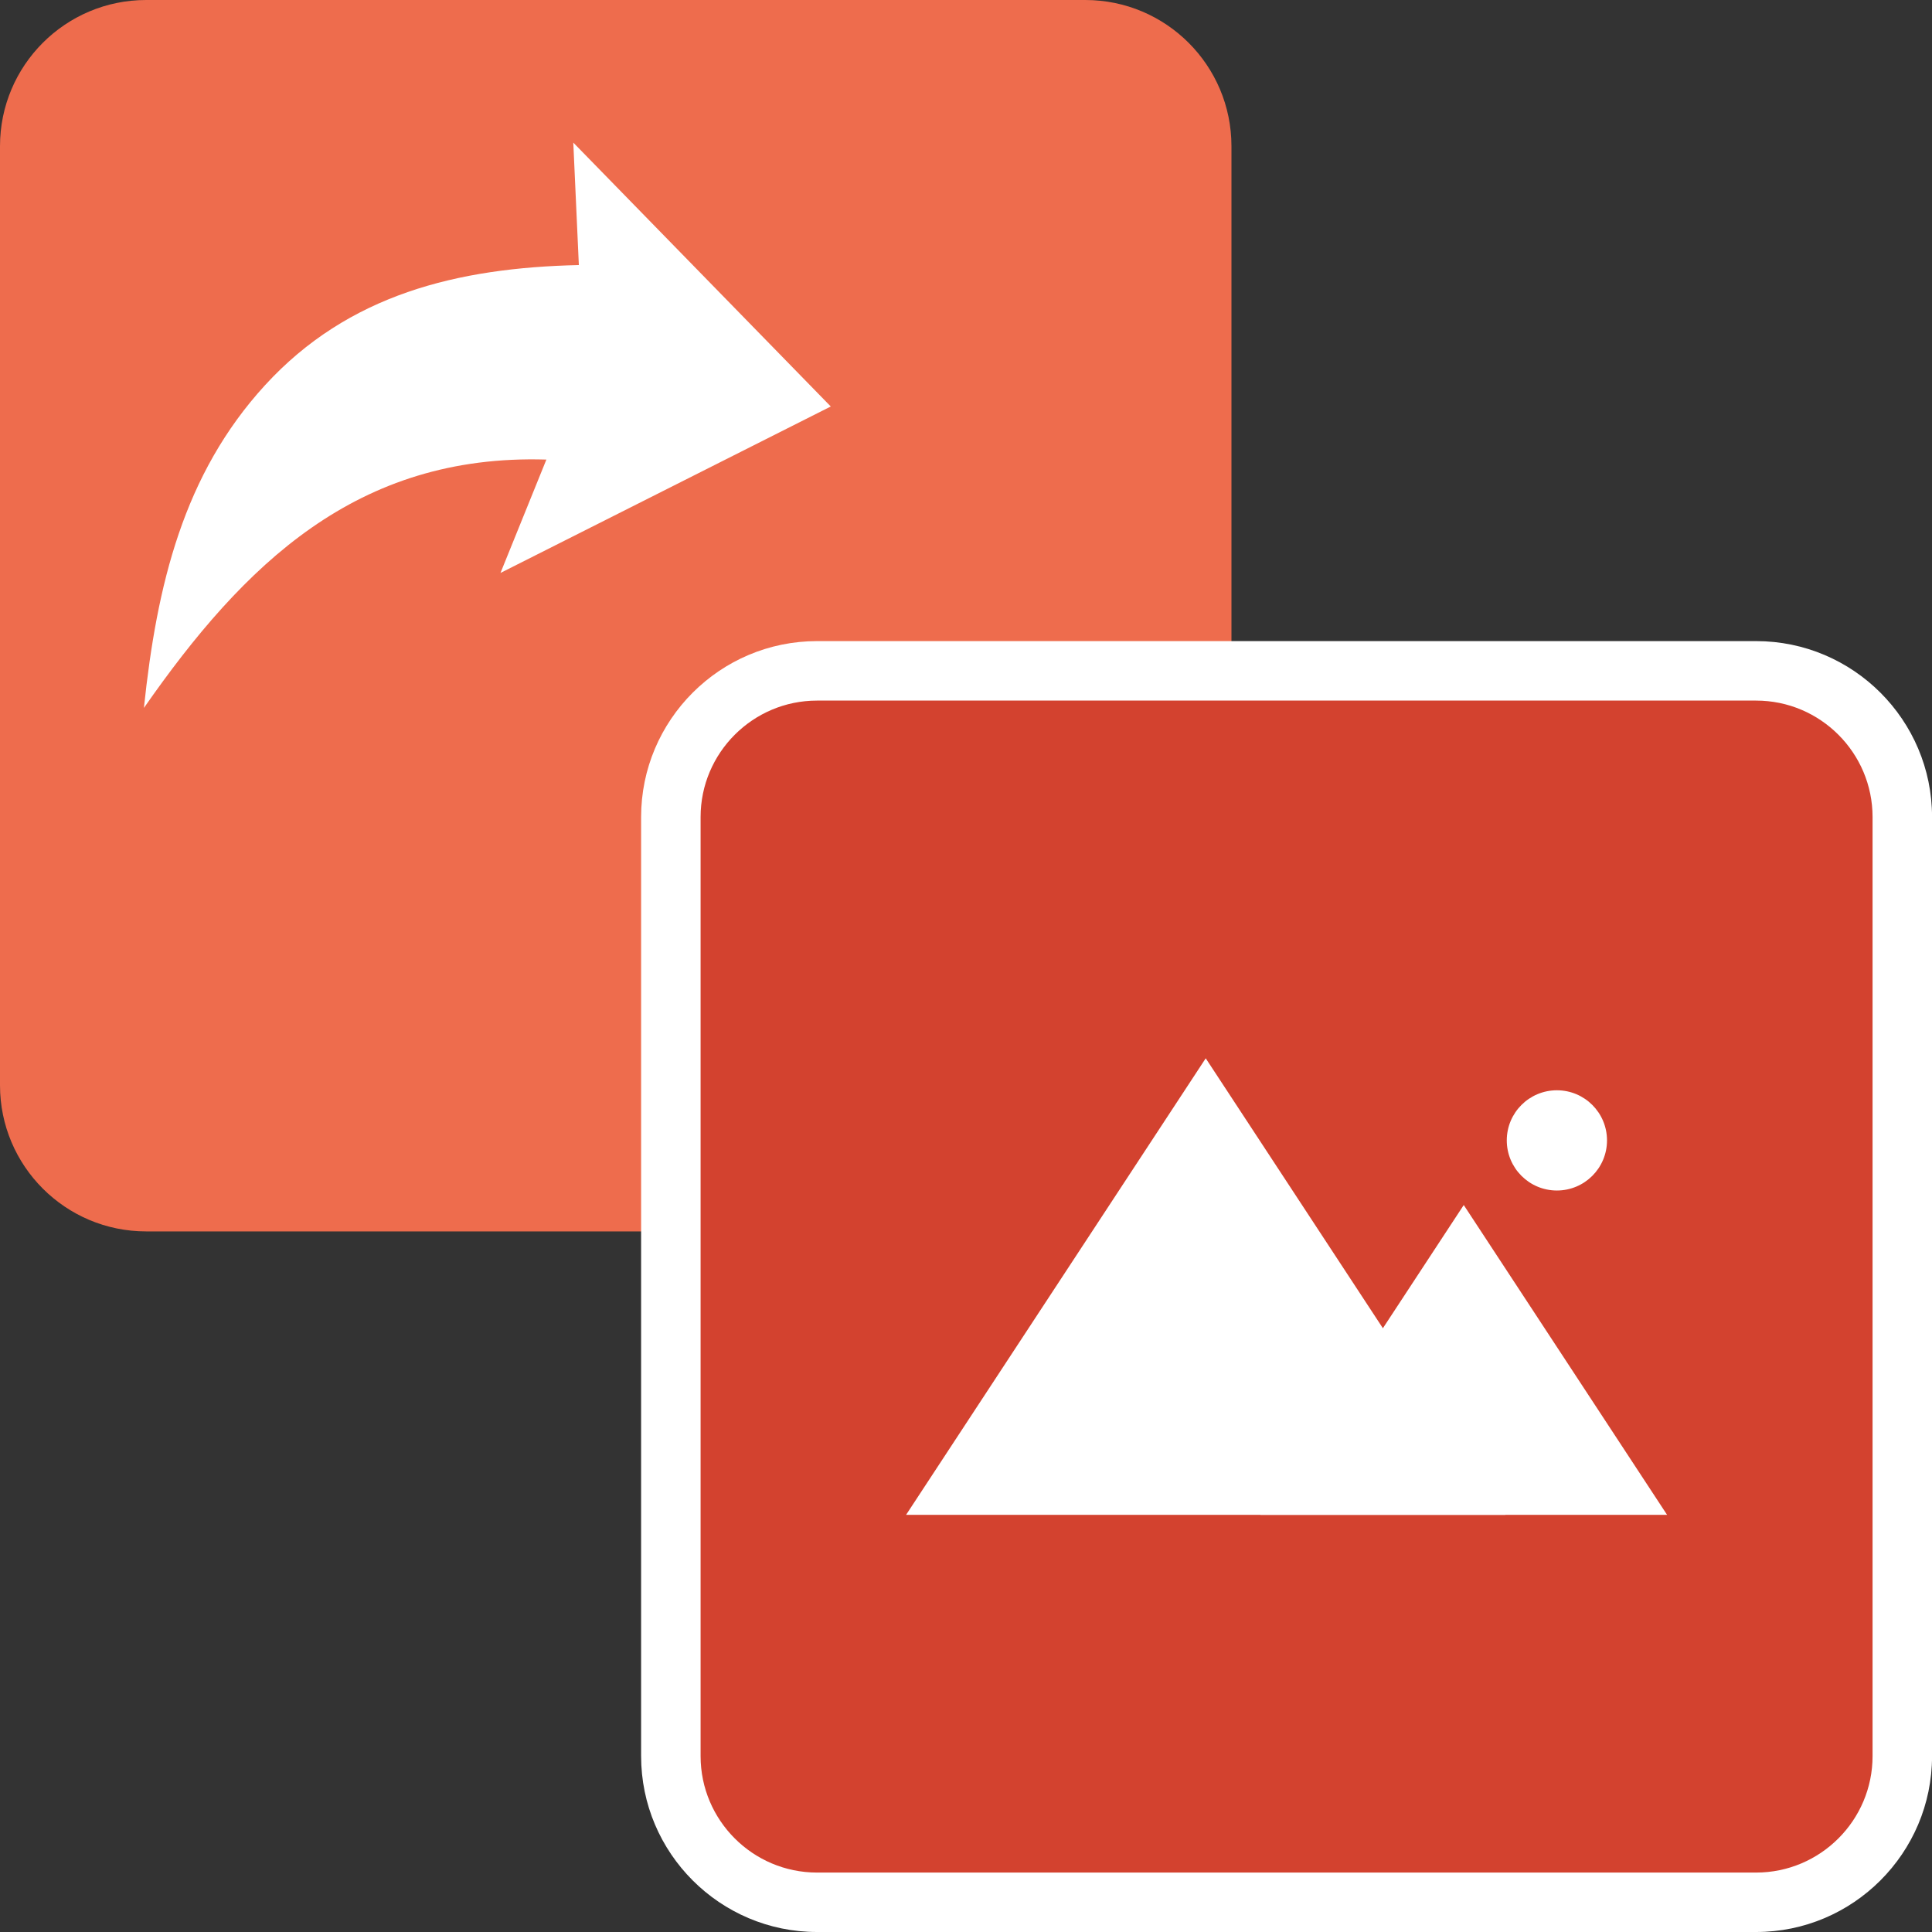
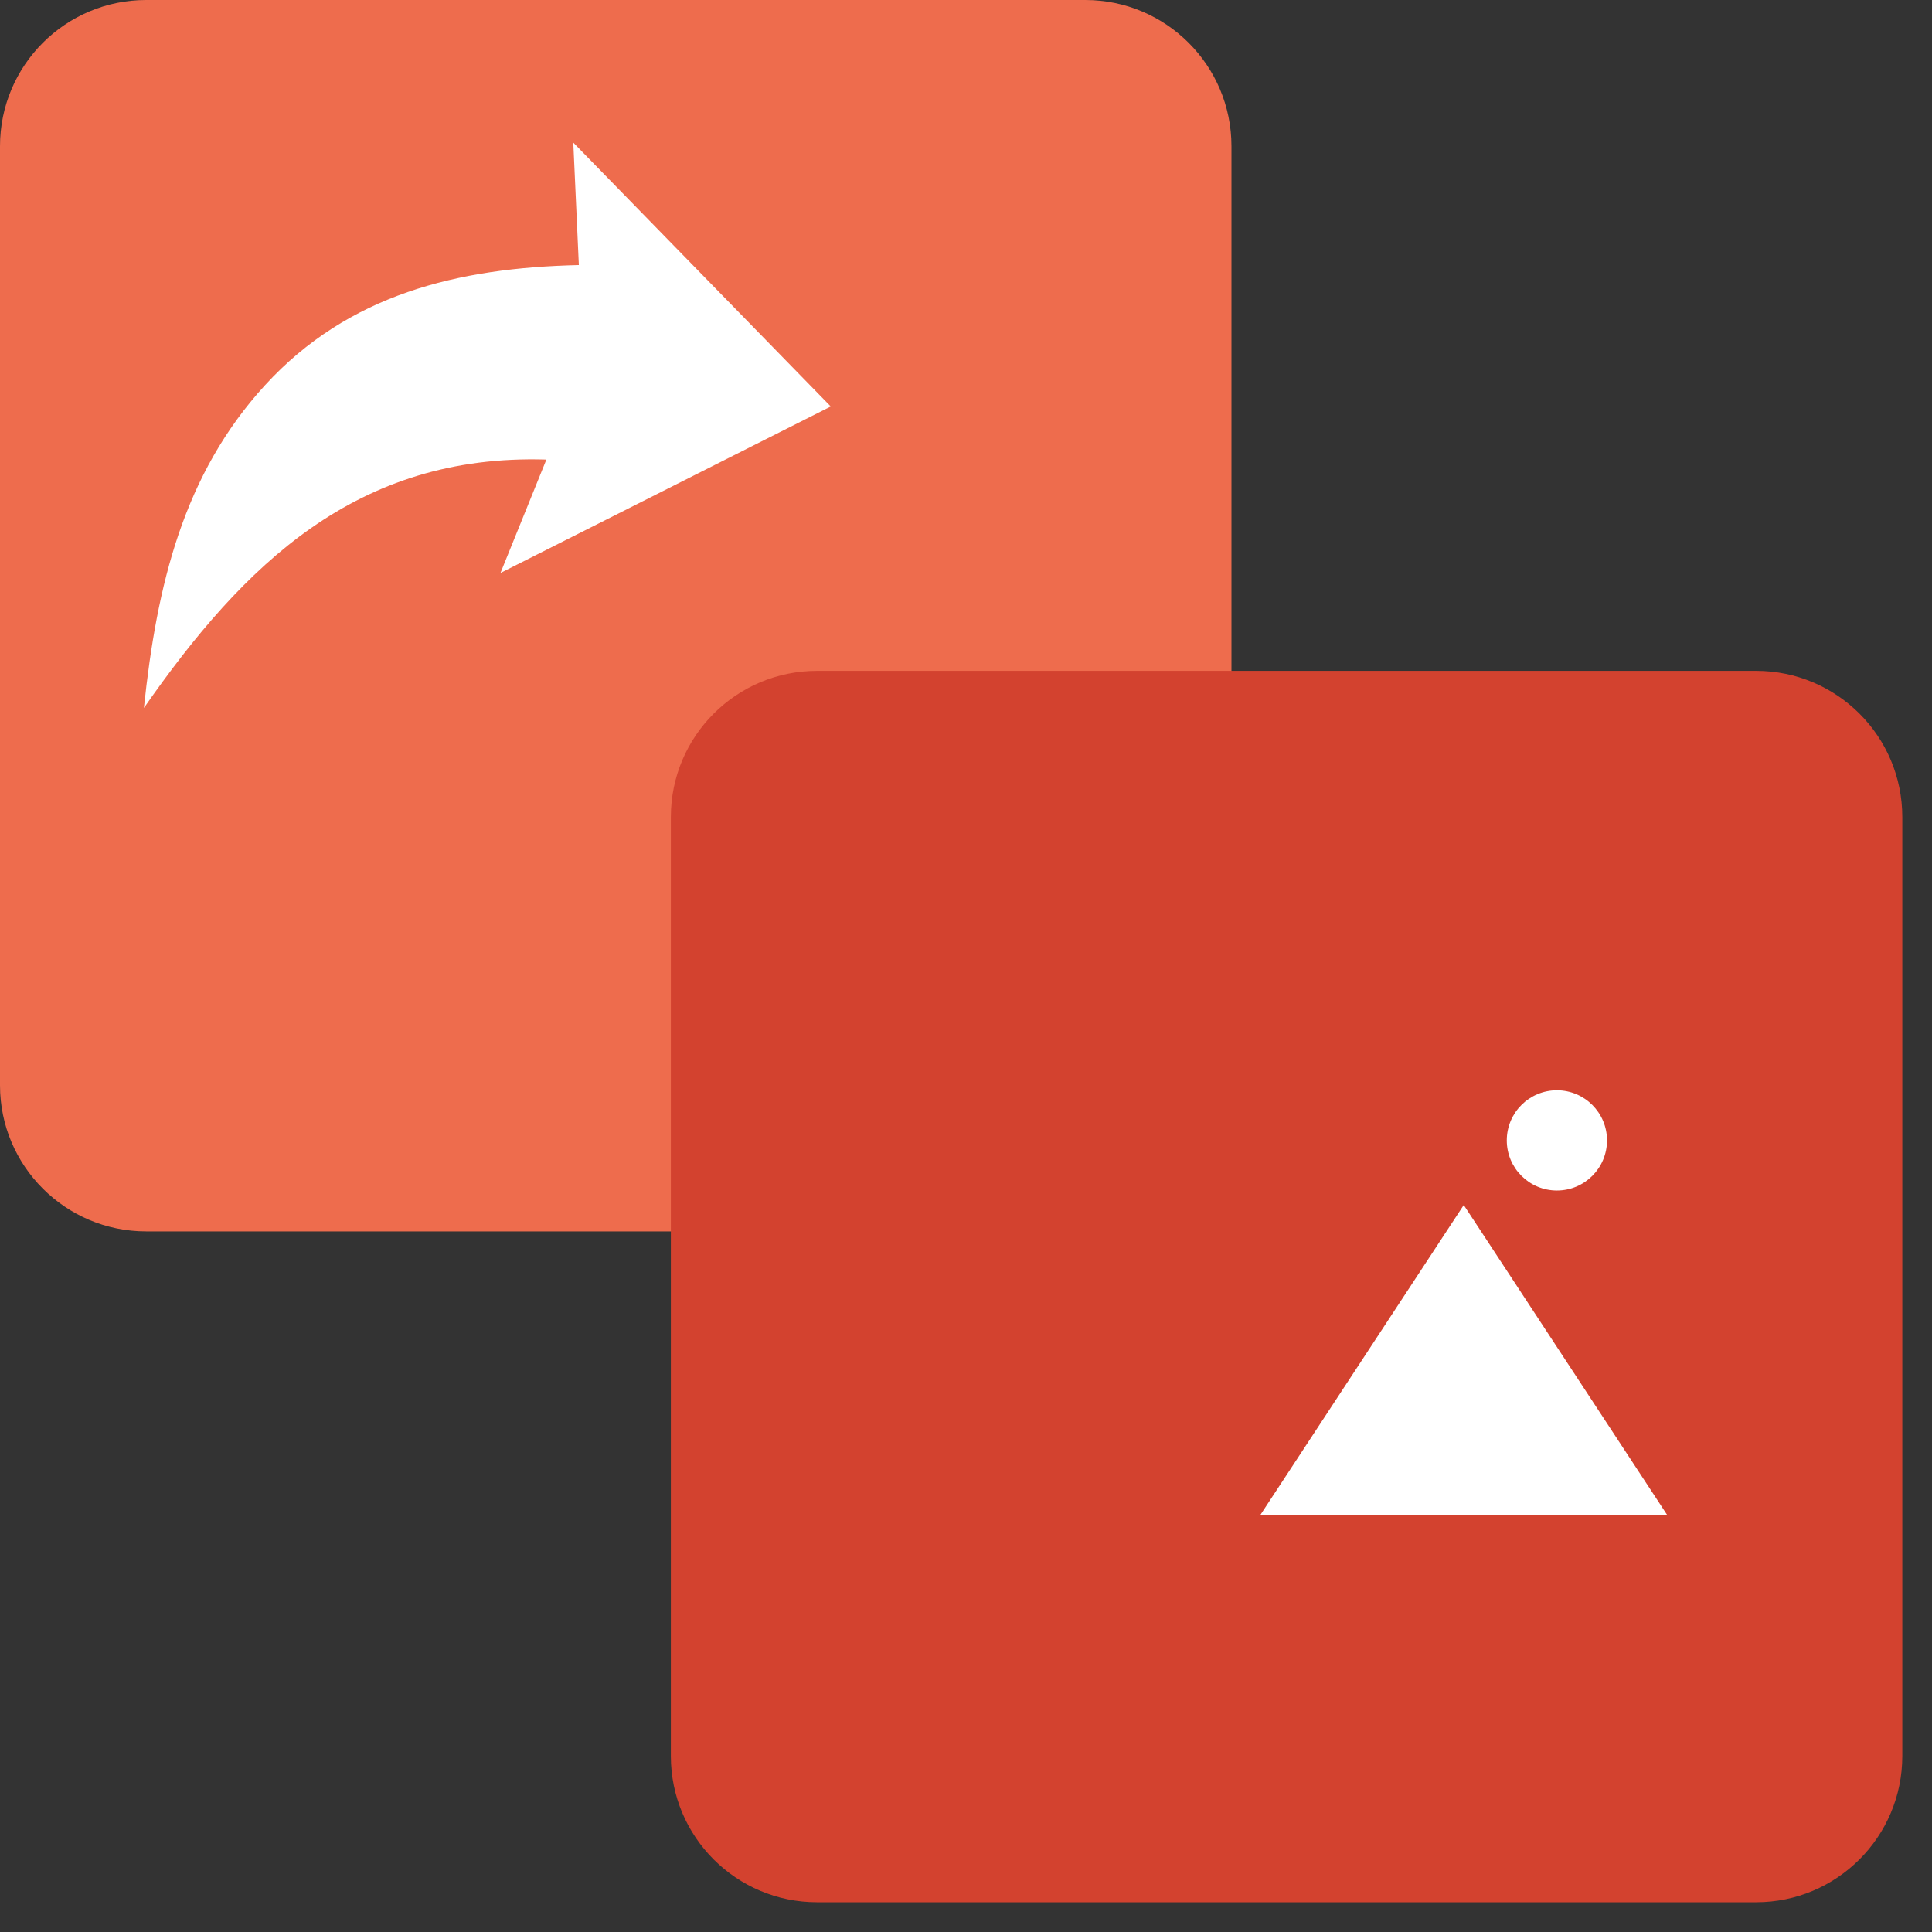
<svg xmlns="http://www.w3.org/2000/svg" version="1.1" id="Layer_1" x="0px" y="0px" viewBox="0 0 389.74 389.74" style="enable-background:new 0 0 389.74 389.74;" xml:space="preserve">
  <rect x="0" y="0" width="389.74" height="389.74" fill="#333333" stroke="none" />
  <style type="text/css">
	.st0{fill:#EE6C4D;}
	.st1{fill:#FFFFFF;stroke:#FFFFFF;stroke-width:10;stroke-miterlimit:10;}
	.st2{fill:#FFFFFF;}
	.st3{fill:#D3422F;}
</style>
  <g>
    <path class="st0" d="M218.93,248.41H29.49C13.2,248.41,0,235.21,0,218.93V29.49C0,13.2,13.2,0,29.49,0h189.44   c16.29,0,29.49,13.2,29.49,29.49v189.44C248.41,235.21,235.21,248.41,218.93,248.41z" />
    <path class="st2" d="M29.03,142.81c2.61-24.85,7.98-47.15,24.45-65.12c16.78-18.31,38.82-23.67,63.29-24.22   c-0.36-7.85-0.7-15.43-1.12-24.7c17.8,18.24,34.6,35.46,51.94,53.23c-22.04,11.11-43.63,21.99-66.63,33.58   c3.27-8.07,6.06-14.95,9.26-22.87C71.95,91.53,49.2,113.88,29.03,142.81z" />
    <g>
      <g>
        <path class="st3" d="M354.26,383.74H164.82c-16.29,0-29.49-13.2-29.49-29.49V164.82c0-16.29,13.2-29.49,29.49-29.49h189.44     c16.29,0,29.49,13.2,29.49,29.49v189.44C383.74,370.54,370.54,383.74,354.26,383.74z" />
-         <path class="st2" d="M354.26,389.74H164.82c-19.57,0-35.49-15.92-35.49-35.49V164.82c0-19.57,15.92-35.49,35.49-35.49h189.44     c19.57,0,35.49,15.92,35.49,35.49v189.44C389.74,373.82,373.82,389.74,354.26,389.74z M164.82,141.33     c-12.95,0-23.49,10.54-23.49,23.49v189.44c0,12.95,10.54,23.49,23.49,23.49h189.44c12.95,0,23.49-10.54,23.49-23.49V164.82     c0-12.95-10.54-23.49-23.49-23.49H164.82z" />
      </g>
      <g>
        <g>
-           <polygon class="st2" points="243.23,213.49 182.78,305.59 303.68,305.59     " />
          <polygon class="st2" points="295.28,243.09 254.26,305.59 336.3,305.59     " />
        </g>
        <circle class="st2" cx="314.07" cy="230.05" r="10.11" />
      </g>
    </g>
  </g>
</svg>